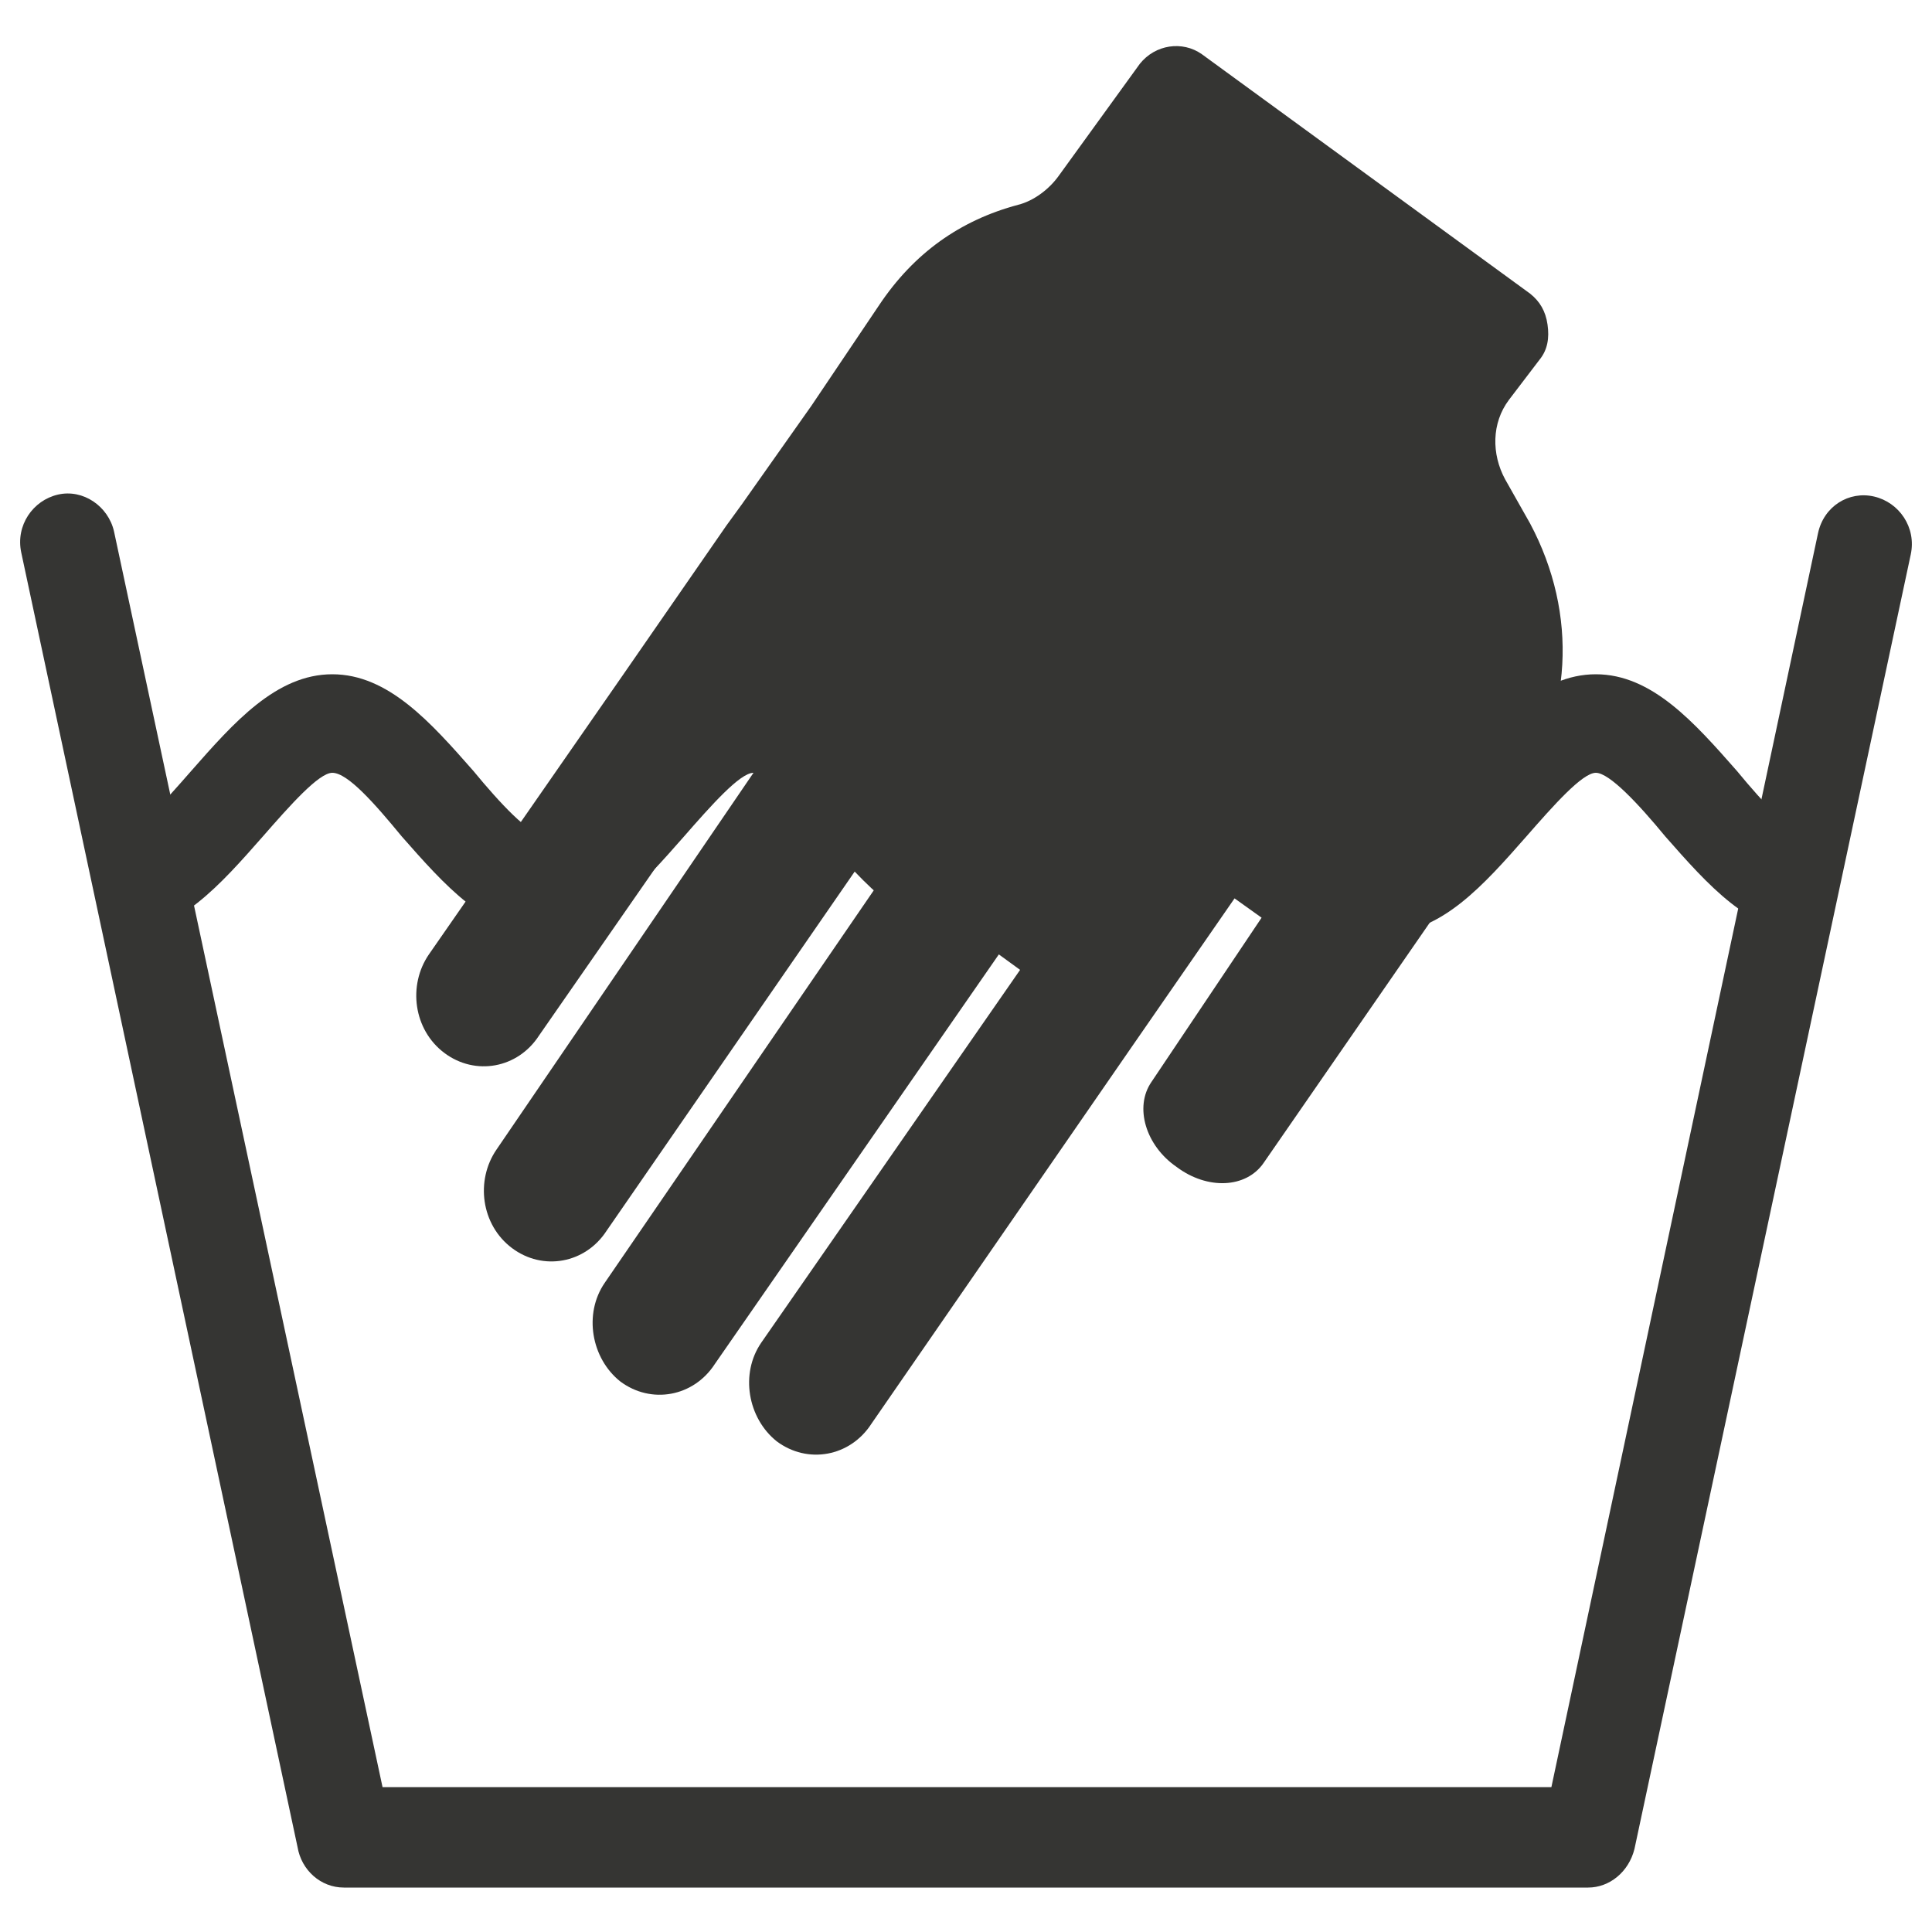
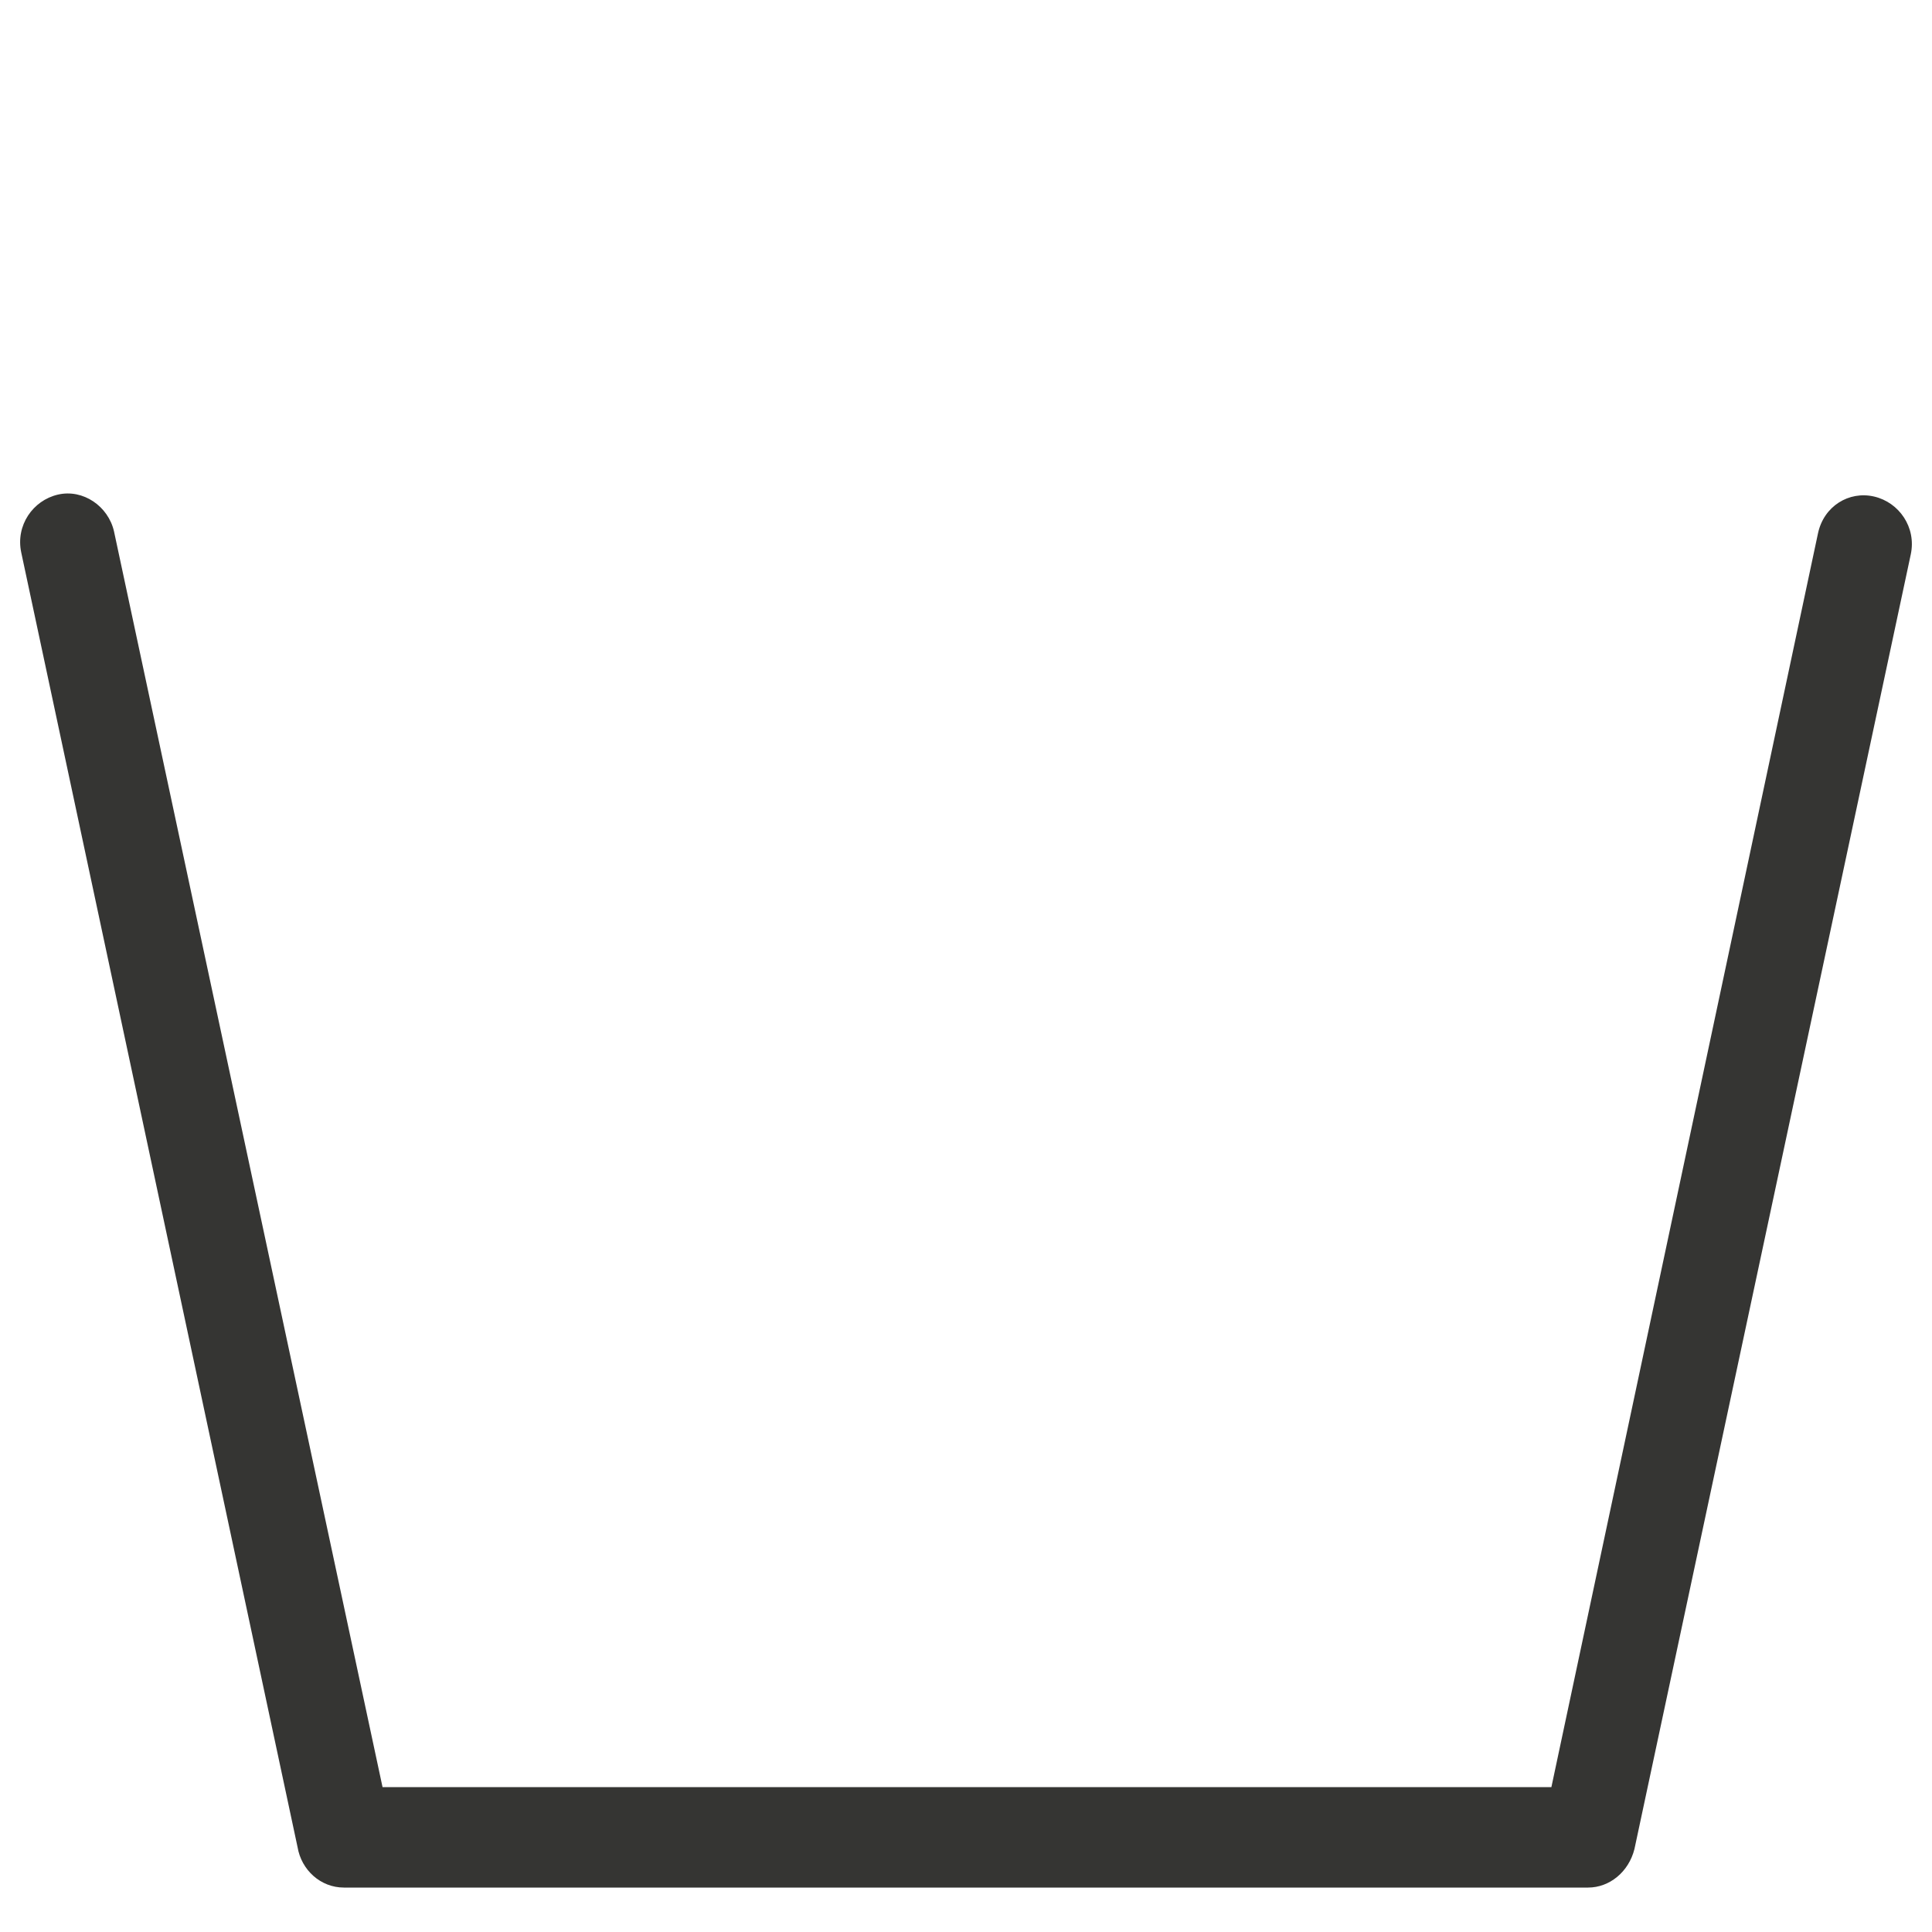
<svg xmlns="http://www.w3.org/2000/svg" version="1.1" id="Layer_1" x="0px" y="0px" viewBox="0 0 100 100" style="enable-background:new 0 0 100 100;" xml:space="preserve">
  <style type="text/css">
	.st0{fill-rule:evenodd;clip-rule:evenodd;fill:#353533;}
</style>
  <g>
    <path class="st0" d="M94.1,27.6c0.3-1.4,1.6-2.2,2.9-1.9c1.3,0.3,2.2,1.6,1.9,3l-14.3,67c-0.3,1.2-1.3,2-2.4,2l0,0H17.8   c-1.2,0-2.2-0.9-2.4-2.1L1.1,28.6c-0.3-1.4,0.6-2.7,1.9-3c1.3-0.3,2.6,0.6,2.9,1.9l13.9,65h60.5L94.1,27.6z" />
-     <path class="st0" d="M6.3,43.2c0.7,0,2.2-1.7,3.6-3.3c2.2-2.5,4.4-5,7.3-5c2.9,0,5.1,2.5,7.3,5c1.4,1.7,2.9,3.3,3.6,3.3   c0.7,0,2.2-1.7,3.6-3.3c2.2-2.5,4.4-5,7.3-5c2.9,0,5.1,2.5,7.3,5c1.5,1.7,2.9,3.3,3.6,3.3c0.7,0,2.2-1.7,3.6-3.3   c2.2-2.5,4.4-5,7.3-5c2.9,0,5.1,2.5,7.3,5c1.4,1.7,2.9,3.3,3.6,3.3c0.7,0,2.2-1.7,3.6-3.3c2.2-2.5,4.4-5,7.3-5c2.9,0,5.1,2.5,7.3,5   c1.4,1.7,2.9,3.3,3.6,3.3v5.1c-2.9,0-5.1-2.5-7.3-5c-1.4-1.7-2.9-3.3-3.6-3.3c-0.7,0-2.2,1.7-3.6,3.3c-2.2,2.5-4.4,5-7.3,5   c-2.9,0-5.1-2.5-7.3-5c-1.4-1.7-2.9-3.3-3.6-3.3c-0.7,0-2.2,1.7-3.6,3.3c-2.2,2.5-4.4,5-7.3,5c-2.9,0-5.1-2.5-7.3-5   c-1.4-1.7-2.9-3.3-3.6-3.3c-0.7,0-2.2,1.7-3.6,3.3c-2.2,2.5-4.4,5-7.3,5s-5.1-2.5-7.3-5C19.4,41.6,18,40,17.2,40   c-0.7,0-2.2,1.7-3.6,3.3c-2.2,2.5-4.4,5-7.3,5V43.2z" />
-     <path class="st0" d="M38.4,26.1l-0.8,1.1l-5.4,7.8l-10,14.4c-1.1,1.6-0.8,3.9,0.8,5.1l0,0c1.6,1.2,3.8,0.8,4.9-0.9l10-14.4l1.1,0.8   L25.7,59.5c-1.1,1.6-0.8,3.9,0.8,5.1l0,0c1.6,1.2,3.8,0.8,4.9-0.9l13.4-19.4l1.1,0.8L31.3,66.4c-1.1,1.6-0.7,3.9,0.8,5.1h0   c1.6,1.2,3.8,0.8,4.9-0.9l14.7-21.2l1.1,0.8L39.4,69.5c-1.1,1.6-0.7,3.9,0.8,5.1l0,0c1.6,1.2,3.8,0.8,4.9-0.9l13.4-19.4l5.4-7.8   l1.4,1L59.6,56c-0.9,1.3-0.3,3.3,1.3,4.4l0,0c1.6,1.2,3.6,1.1,4.5-0.2l13-18.8c3-4.3,3.3-9.6,0.8-14.3l-1.3-2.3   c-0.7-1.3-0.7-2.9,0.2-4.1l1.6-2.1c0.4-0.5,0.5-1.1,0.4-1.8c-0.1-0.7-0.4-1.2-0.9-1.6l-17-12.4c-1-0.7-2.4-0.5-3.2,0.5l-4.2,5.8   c-0.5,0.7-1.3,1.3-2.1,1.5c-3,0.8-5.4,2.5-7.2,5.2L42,21L38.4,26.1z" />
  </g>
</svg>